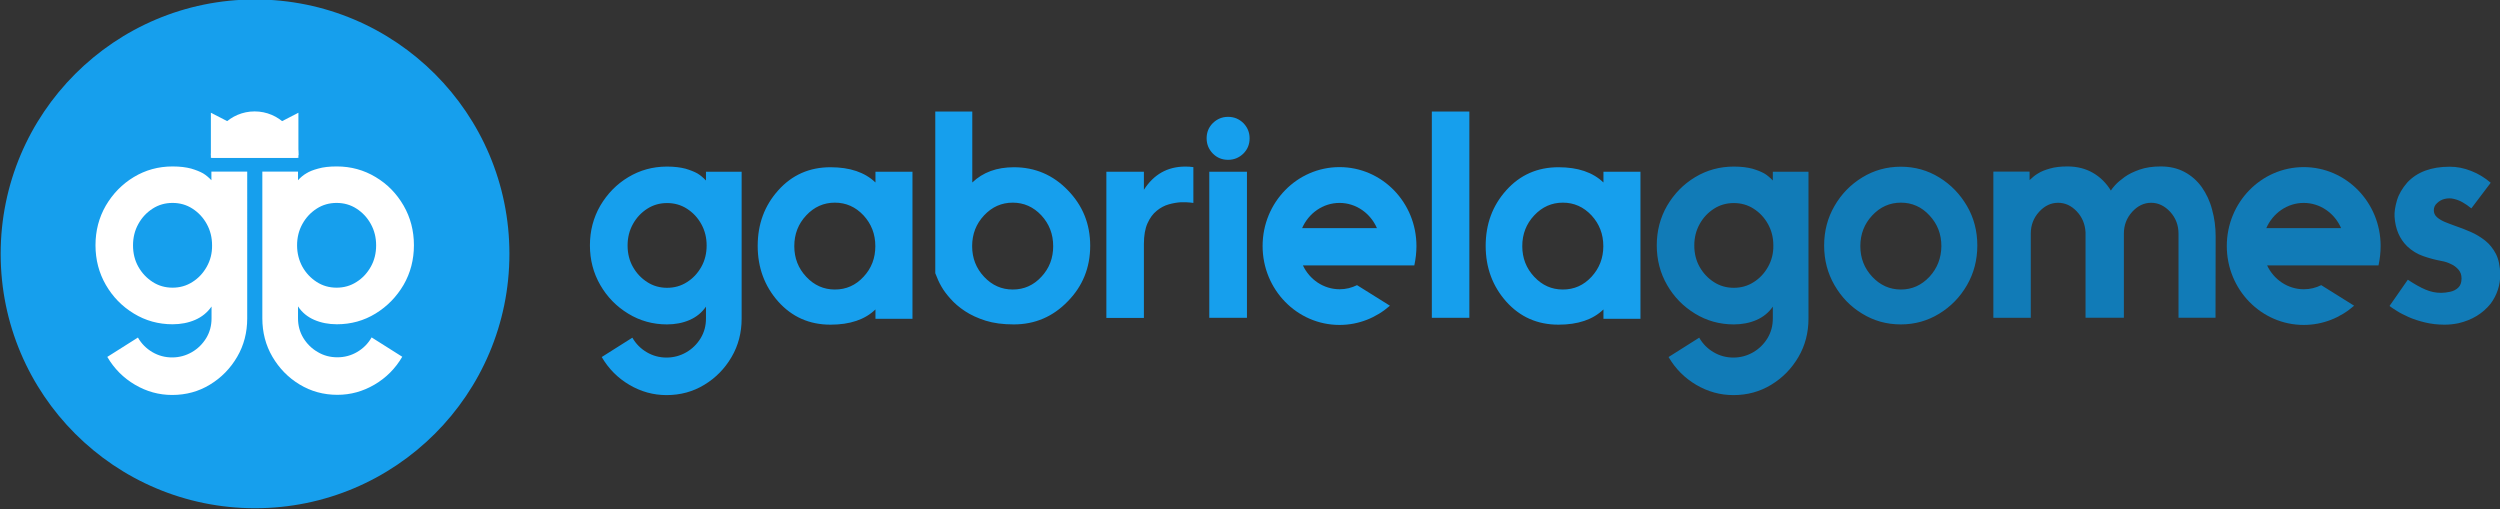
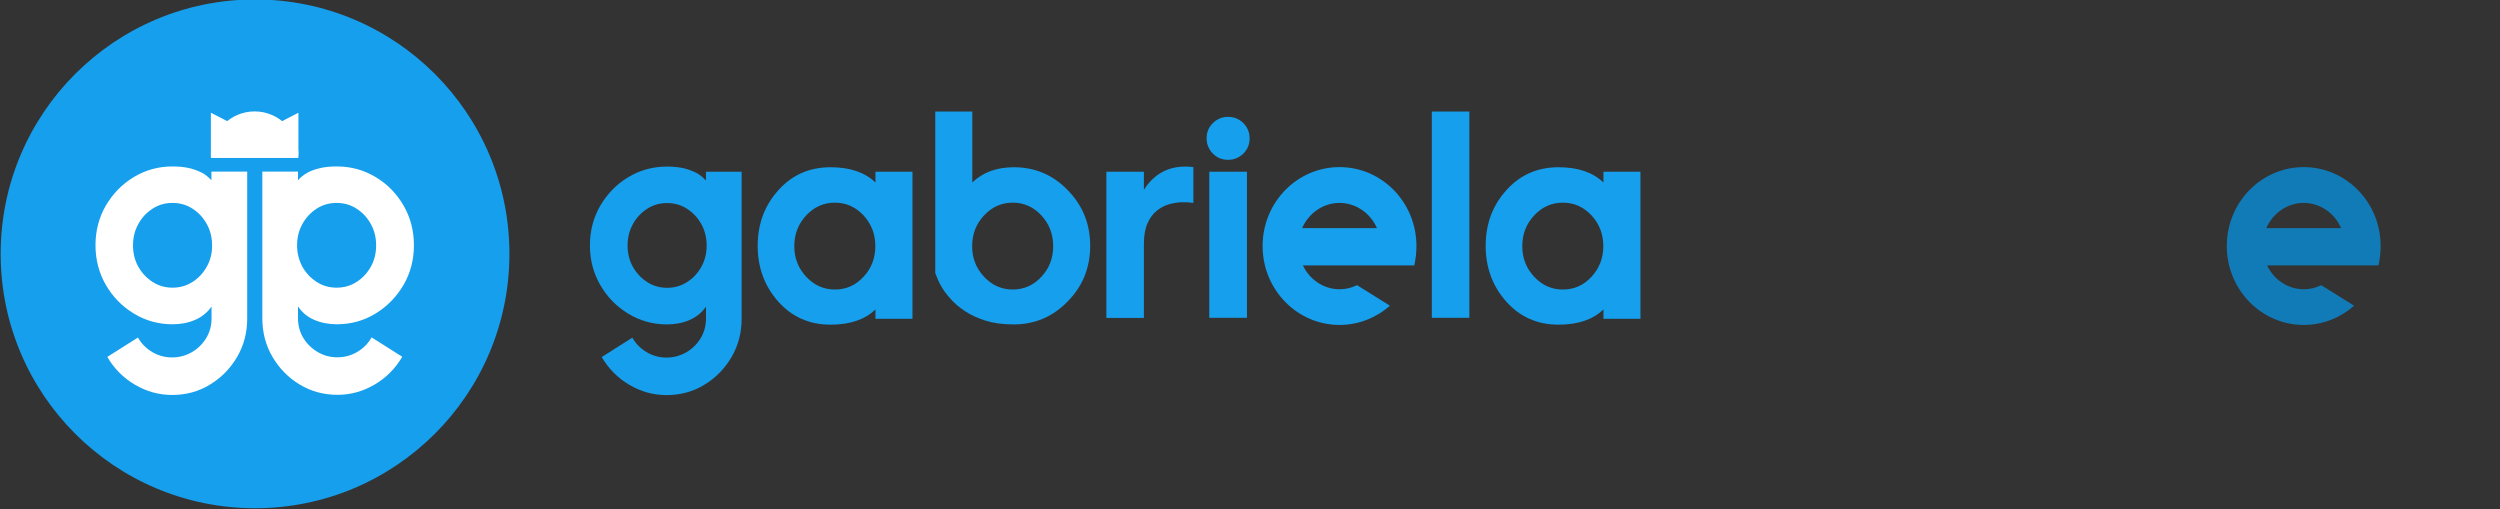
<svg xmlns="http://www.w3.org/2000/svg" version="1.1" id="HORIZONTAL_1_" x="0px" y="0px" viewBox="0 0 1885 384" style="enable-background:new 0 0 1885 384;" xml:space="preserve">
  <rect x="0" y="0" width="1885" height="384" fill="#333333" stroke="none" />
  <style type="text/css">
	.st0{fill:#169FED;}
	.st1{fill:none;stroke:#0B080B;stroke-width:0;stroke-miterlimit:100;}
	.st2{fill:#FFFFFF;}
	.st3{fill:none;stroke:#000000;stroke-width:0;stroke-miterlimit:100;}
	.st4{fill:#117BB7;}
</style>
  <g id="CIRCLE_1_">
    <g id="Elipse_4">
      <g>
        <circle class="st0" cx="192.3" cy="191.4" r="191.8" />
      </g>
      <g>
        <circle class="st1" cx="192.3" cy="191.4" r="191.8" />
      </g>
    </g>
    <g id="g">
      <g>
        <path class="st2" d="M159.4,129.4v6.5c-2-2.1-4.1-3.9-6.3-5.2c-2.3-1.3-5.3-2.5-9-3.6c-3.8-1-8.4-1.6-14-1.6     c-10.7,0-20.4,2.7-29.2,8c-8.8,5.3-15.8,12.5-21.1,21.5c-5.2,9-7.8,19-7.8,29.9c0,10.9,2.6,20.9,7.8,29.9     c5.2,9,12.2,16.2,21.1,21.6c8.8,5.4,18.6,8.1,29.2,8.1c6.2,0,11.9-1.1,17-3.3c5.1-2.2,9.3-5.6,12.4-10.1v9c0,5.4-1.3,10.3-4,14.8     c-2.7,4.4-6.3,8-10.8,10.6c-4.5,2.6-9.5,4-14.9,4c-5.3,0-10.3-1.3-14.9-4c-4.6-2.7-8.2-6.3-10.9-11l-23.1,14.6     c5.2,8.9,12.2,15.9,20.9,21c8.7,5.1,18,7.7,28,7.7c10.5,0,20-2.6,28.5-7.8c8.6-5.2,15.4-12.2,20.5-20.9c5.1-8.7,7.6-18.4,7.6-29     V129.4H159.4z M155.9,201.1c-2.7,4.8-6.3,8.7-10.8,11.5c-4.5,2.9-9.5,4.3-15,4.3c-5.5,0-10.5-1.4-15-4.3     c-4.5-2.9-8.1-6.7-10.8-11.5c-2.7-4.8-4-10.2-4-16.1c0-5.9,1.3-11.2,4-16.1c2.7-4.9,6.3-8.7,10.8-11.6c4.5-2.9,9.5-4.3,15-4.3     c5.5,0,10.5,1.4,15,4.3c4.5,2.9,8.1,6.7,10.8,11.6c2.7,4.9,4,10.2,4,16.1C160,190.9,158.6,196.3,155.9,201.1z" />
      </g>
    </g>
    <g id="g_1_">
      <g>
        <path class="st2" d="M237,241.2c5.1,2.2,10.8,3.3,17,3.3c10.7,0,20.4-2.7,29.2-8.1c8.8-5.4,15.8-12.6,21.1-21.6     c5.2-9,7.8-19,7.8-29.9c0-10.9-2.6-20.9-7.8-29.9c-5.2-9-12.2-16.2-21.1-21.5c-8.8-5.3-18.6-8-29.2-8c-5.6,0-10.2,0.5-14,1.6     c-3.8,1-6.8,2.2-9,3.6c-2.3,1.3-4.4,3.1-6.3,5.2v-6.5h-26.9V240c0,10.6,2.5,20.3,7.6,29c5.1,8.7,11.9,15.7,20.5,20.9     c8.6,5.2,18.1,7.8,28.5,7.8c10,0,19.3-2.6,28-7.7c8.7-5.1,15.7-12.1,20.9-21l-23.1-14.6c-2.7,4.7-6.3,8.3-10.9,11     c-4.6,2.7-9.6,4-14.9,4c-5.5,0-10.4-1.3-14.9-4c-4.5-2.6-8.1-6.2-10.8-10.6c-2.7-4.5-4-9.4-4-14.8v-9     C227.7,235.6,231.9,239,237,241.2z M224,185c0-5.9,1.3-11.2,4-16.1c2.7-4.9,6.3-8.7,10.8-11.6c4.5-2.9,9.5-4.3,15-4.3     c5.5,0,10.5,1.4,15,4.3c4.5,2.9,8.1,6.7,10.8,11.6c2.7,4.9,4,10.2,4,16.1c0,5.9-1.3,11.3-4,16.1c-2.7,4.8-6.3,8.7-10.8,11.5     c-4.5,2.9-9.5,4.3-15,4.3c-5.5,0-10.5-1.4-15-4.3c-4.5-2.9-8.1-6.7-10.8-11.5C225.4,196.3,224,190.9,224,185z" />
      </g>
    </g>
  </g>
  <g id="TEXTO_1_">
    <g id="gabriela">
      <g>
        <path class="st0" d="M532.2,136c-2-2.1-4.1-3.9-6.3-5.2c-2.3-1.3-5.3-2.5-9-3.6c-3.8-1-8.4-1.6-14-1.6c-10.7,0-20.4,2.7-29.2,8     c-8.8,5.3-15.8,12.5-21.1,21.5c-5.2,9-7.8,19-7.8,29.9c0,10.9,2.6,20.9,7.8,29.9c5.2,9,12.2,16.2,21.1,21.6     c8.8,5.4,18.6,8.1,29.2,8.1c6.2,0,11.9-1.1,17-3.3c5.1-2.2,9.3-5.6,12.4-10.1v9c0,5.4-1.3,10.3-4,14.8c-2.7,4.4-6.3,8-10.8,10.6     c-4.5,2.6-9.5,4-14.9,4c-5.3,0-10.3-1.3-14.9-4c-4.6-2.7-8.2-6.3-10.9-11l-23.1,14.6c5.2,8.9,12.2,15.9,20.9,21     c8.7,5.1,18,7.7,28,7.7c10.5,0,20-2.6,28.5-7.8c8.6-5.2,15.4-12.2,20.5-20.9c5.1-8.7,7.6-18.4,7.6-29V129.5h-26.9V136z      M528.8,201.2c-2.7,4.8-6.3,8.7-10.8,11.5c-4.5,2.9-9.5,4.3-15,4.3c-5.5,0-10.5-1.4-15-4.3c-4.5-2.9-8.1-6.7-10.8-11.5     c-2.7-4.8-4-10.2-4-16.1c0-5.9,1.3-11.2,4-16.1c2.7-4.9,6.3-8.7,10.8-11.6c4.5-2.9,9.5-4.3,15-4.3c5.5,0,10.5,1.4,15,4.3     c4.5,2.9,8.1,6.7,10.8,11.6c2.7,4.9,4,10.2,4,16.1C532.8,191,531.5,196.4,528.8,201.2z M660.1,137.6c-8-7.7-19.3-11.5-33.9-11.5     c-15.9,0-29,5.8-39.4,17.4c-10.4,11.6-15.5,25.5-15.5,41.9c0,16.4,5.2,30.4,15.5,42c10.4,11.6,23.5,17.4,39.4,17.4     c14.6,0,26-3.8,33.9-11.5v7.1H688V129.5h-27.9V137.6z M651.1,208.7c-5.9,6.4-13.1,9.6-21.6,9.6c-8.4,0-15.6-3.2-21.6-9.6     c-6-6.4-9-14.1-9-23.1c0-9.1,3-16.8,9-23.2c6-6.4,13.2-9.6,21.6-9.6c8.4,0,15.6,3.2,21.6,9.6c5.9,6.4,8.9,14.1,8.9,23.2     C660,194.6,657.1,202.3,651.1,208.7z M764.5,126.1c-12.9,0-23.4,3.8-31.4,11.5V84.1h-27.9V206c1.4,3.7,2.9,7.1,4.6,10     c1.7,3,4,6.1,6.9,9.3c2.9,3.3,6.5,6.4,10.9,9.3c4.4,2.9,9.6,5.3,15.6,7.2c6.1,1.9,13.1,2.8,21.2,2.8c15.9,0,29.5-5.8,40.7-17.4     c11.3-11.5,16.9-25.5,16.9-41.9c0-16.4-5.6-30.3-16.9-41.9C794,131.9,780.4,126.1,764.5,126.1z M785.2,208.7     c-5.9,6.4-13.1,9.6-21.6,9.6c-8.4,0-15.6-3.2-21.6-9.6c-6-6.4-9-14.1-9-23.1c0-9.1,3-16.8,9-23.2c6-6.4,13.2-9.6,21.6-9.6     c8.4,0,15.6,3.2,21.6,9.6c5.9,6.4,8.9,14.1,8.9,23.2C794.1,194.6,791.2,202.3,785.2,208.7z M862.5,143.1v-13.6h-28.3v110.2h28.3     v-55.7c0-6.4,0.9-11.6,2.7-15.6c1.8-4,4.1-7.2,7-9.5c2.8-2.3,5.8-3.9,9-4.8c3.2-0.9,6.1-1.4,9-1.6c2.8-0.1,6,0,9.6,0.5V126     c-2-0.3-4-0.4-6.1-0.4C880.4,125.6,870,131.4,862.5,143.1z M926,88.1c-4.5,0-8.3,1.6-11.5,4.7c-3.2,3.2-4.7,7-4.7,11.5     s1.6,8.3,4.7,11.5c3.2,3.2,7,4.7,11.5,4.7s8.3-1.6,11.5-4.7c3.2-3.2,4.7-7,4.7-11.5s-1.6-8.3-4.7-11.5     C934.3,89.7,930.5,88.1,926,88.1z M911.8,239.6h28.4V129.5h-28.4V239.6z M1079.6,239.6h28.3V84.1h-28.3V239.6z M1209,129.5v8.1     c-8-7.7-19.3-11.5-33.9-11.5c-15.9,0-29,5.8-39.4,17.4c-10.4,11.6-15.5,25.5-15.5,41.9c0,16.4,5.2,30.4,15.5,42     c10.4,11.6,23.5,17.4,39.4,17.4c14.6,0,26-3.8,33.9-11.5v7.1h27.9V129.5H1209z M1200,208.7c-5.9,6.4-13.1,9.6-21.6,9.6     s-15.6-3.2-21.6-9.6c-6-6.4-9-14.1-9-23.1c0-9.1,3-16.8,9-23.2c6-6.4,13.2-9.6,21.6-9.6s15.6,3.2,21.6,9.6     c5.9,6.4,8.9,14.1,8.9,23.2C1208.9,194.6,1205.9,202.3,1200,208.7z" />
      </g>
    </g>
    <g id="Retângulo_3">
      <g>
        <path class="st0" d="M1068,185.5c0-32.9-26-59.5-58-59.5c-32,0-58,26.6-58,59.5s26,59.5,58,59.5c14.5,0,27.8-5.5,38-14.5     l-24.8-15.5c-4,2-8.4,3.1-13.1,3.1c-12.1,0-22.7-7.3-27.7-18h69.7v0h14.3C1067.4,195.4,1068,190.5,1068,185.5z M1010,153     c12.5,0,23.3,7.8,28.2,19h-56.4C986.7,160.8,997.5,153,1010,153z" />
      </g>
      <g>
        <path class="st3" d="M1068,185.5c0-32.9-26-59.5-58-59.5c-32,0-58,26.6-58,59.5s26,59.5,58,59.5c14.5,0,27.8-5.5,38-14.5     l-24.8-15.5c-4,2-8.4,3.1-13.1,3.1c-12.1,0-22.7-7.3-27.7-18h69.7v0h14.3C1067.4,195.4,1068,190.5,1068,185.5z M1010,153     c12.5,0,23.3,7.8,28.2,19h-56.4C986.7,160.8,997.5,153,1010,153z" />
      </g>
    </g>
    <g id="gomes">
      <g>
-         <path class="st4" d="M1336.6,136c-2-2.1-4.1-3.9-6.3-5.2c-2.3-1.3-5.3-2.5-9-3.6c-3.8-1-8.4-1.6-14-1.6c-10.7,0-20.4,2.7-29.2,8     c-8.8,5.3-15.8,12.5-21.1,21.5c-5.2,9-7.8,19-7.8,29.9c0,10.9,2.6,20.9,7.8,29.9c5.2,9,12.2,16.2,21.1,21.6     c8.8,5.4,18.6,8.1,29.2,8.1c6.2,0,11.9-1.1,17-3.3c5.1-2.2,9.3-5.6,12.4-10.1v9c0,5.4-1.3,10.3-4,14.8c-2.7,4.4-6.3,8-10.8,10.6     c-4.5,2.6-9.5,4-14.9,4c-5.3,0-10.3-1.3-14.9-4c-4.6-2.7-8.2-6.3-10.9-11l-23.1,14.6c5.2,8.9,12.2,15.9,20.9,21     c8.7,5.1,18,7.7,28,7.7c10.5,0,20-2.6,28.5-7.8c8.6-5.2,15.4-12.2,20.5-20.9c5.1-8.7,7.6-18.4,7.6-29V129.5h-26.9V136z      M1333.1,201.2c-2.7,4.8-6.3,8.7-10.8,11.5c-4.5,2.9-9.5,4.3-15,4.3c-5.5,0-10.5-1.4-15-4.3c-4.5-2.9-8.1-6.7-10.8-11.5     c-2.7-4.8-4-10.2-4-16.1c0-5.9,1.3-11.2,4-16.1c2.7-4.9,6.3-8.7,10.8-11.6c4.5-2.9,9.5-4.3,15-4.3c5.5,0,10.5,1.4,15,4.3     c4.5,2.9,8.1,6.7,10.8,11.6c2.7,4.9,4,10.2,4,16.1C1337.2,191,1335.8,196.4,1333.1,201.2z M1462.2,133.8     c-8.8-5.4-18.4-8.1-29-8.1c-10.6,0-20.3,2.7-29.1,8.1c-8.8,5.4-15.7,12.5-20.9,21.5c-5.2,9-7.8,18.9-7.8,29.8     c0,11,2.6,20.9,7.8,29.9c5.2,9,12.1,16.2,20.9,21.5c8.8,5.4,18.4,8.1,29.1,8.1c10.6,0,20.2-2.7,29-8.1     c8.8-5.4,15.7-12.5,20.9-21.5c5.2-9,7.8-19,7.8-29.9c0-10.9-2.6-20.9-7.8-29.8C1477.9,146.4,1471,139.2,1462.2,133.8z      M1454.8,208.7c-6,6.4-13.2,9.6-21.5,9.6c-8.4,0-15.6-3.2-21.6-9.6c-6-6.4-9-14.1-9-23.1c0-9.1,3-16.8,9-23.2     c6-6.4,13.2-9.6,21.6-9.6c8.4,0,15.6,3.2,21.5,9.6c6,6.4,9,14.1,9,23.2C1463.7,194.6,1460.7,202.3,1454.8,208.7z M1660.2,141.2     c-3.5-4.9-7.8-8.7-13-11.5c-5.2-2.8-11.2-4.2-18-4.2c-6.1,0-11.5,0.8-16,2.4c-4.5,1.6-8.3,3.4-11.3,5.6c-3,2.2-5.4,4.2-7.1,6.1     c-1.7,1.9-2.8,3.3-3.2,4.1c-3.4-5.6-7.9-10.1-13.4-13.3c-5.5-3.2-11.9-4.9-19.3-4.9c-5.2,0-9.6,0.5-13.3,1.6     c-3.6,1-6.6,2.2-8.8,3.6c-2.3,1.3-4.4,3.1-6.5,5.1v-6.4H1503v110.2h28.2v-63.4c0-6.4,2.1-11.9,6.3-16.5c4.2-4.6,9-6.8,14.3-6.8     c5.2,0,9.9,2.1,14,6.4c4.1,4.3,6.3,9.5,6.7,15.8v64.5h28.9v-63.4c0-6.4,2.1-11.9,6.3-16.5c4.2-4.6,9-6.8,14.3-6.8     s10.1,2.3,14.3,6.8c4.2,4.6,6.3,10.1,6.3,16.5v63.4h27.9l0.1-61.3c0-7.2-0.9-13.9-2.7-20.3     C1666.3,151.7,1663.6,146.1,1660.2,141.2z M1881.9,191.4c-2.1-4-4.8-7.4-8.1-10c-3.3-2.6-6.9-4.8-10.8-6.5     c-3.9-1.7-7.7-3.2-11.3-4.4c-3.1-1.1-5.9-2.2-8.4-3.2c-2.5-1.1-4.5-2.3-6-3.7c-1.5-1.4-2.2-3.1-2.2-5.1c0-2.1,0.8-3.9,2.5-5.4     c1.7-1.6,3.5-2.6,5.6-3.1c2.4-0.6,4.8-0.6,7.2,0c2.4,0.6,4.6,1.5,6.5,2.6c2,1.1,4.1,2.6,6.5,4.5l14.6-19.3     c-4.4-3.8-9.3-6.8-14.7-8.9c-5.5-2.2-10.9-3.2-16.2-3.2c-14,0-24.7,4-32.1,12c-3.7,4.3-6.3,8.7-7.7,13.4c-1.4,4.7-2,8.8-1.8,12.4     c0.6,9.1,3.7,16.5,9.5,22.2c3.6,3.4,7.7,5.9,12.1,7.4c4.5,1.6,9.1,2.8,13.9,3.7c2.3,0.4,4.6,1.1,6.8,2.2c2.3,1,4.2,2.4,5.8,4.2     c1.6,1.8,2.4,4,2.4,6.7c0,3.1-0.8,5.4-2.5,7c-1.7,1.6-3.7,2.6-6.1,3.1c-2.4,0.5-4.7,0.8-6.8,0.8c-4.1,0-8-0.8-11.9-2.5     c-3.8-1.6-8.2-4.1-13.2-7.4l-13.8,19.8c1.2,0.9,3,2.2,5.5,3.7c2.4,1.6,5.5,3.1,9,4.7c3.6,1.6,7.7,2.9,12.2,4     c4.6,1.1,9.5,1.7,14.9,1.7c3.5,0,7-0.4,10.4-1.1c10.3-2.4,18.4-7.4,24.3-14.8c4.8-6.5,7.2-13.9,7.2-22.1     C1885,200.6,1884,195.5,1881.9,191.4z" />
-       </g>
+         </g>
    </g>
    <g id="Retângulo_3_copiar">
      <g>
        <path class="st4" d="M1795,185.5c0-32.9-26-59.5-58-59.5s-58,26.6-58,59.5s26,59.5,58,59.5c14.5,0,27.8-5.5,38-14.5l-24.8-15.5     c-4,2-8.4,3.1-13.1,3.1c-12.1,0-22.7-7.3-27.7-18h69.7v0h14.3C1794.4,195.4,1795,190.5,1795,185.5z M1737,153     c12.5,0,23.3,7.8,28.2,19h-56.4C1713.7,160.8,1724.5,153,1737,153z" />
      </g>
      <g>
        <path class="st3" d="M1795,185.5c0-32.9-26-59.5-58-59.5s-58,26.6-58,59.5s26,59.5,58,59.5c14.5,0,27.8-5.5,38-14.5l-24.8-15.5     c-4,2-8.4,3.1-13.1,3.1c-12.1,0-22.7-7.3-27.7-18h69.7v0h14.3C1794.4,195.4,1795,190.5,1795,185.5z M1737,153     c12.5,0,23.3,7.8,28.2,19h-56.4C1713.7,160.8,1724.5,153,1737,153z" />
      </g>
    </g>
  </g>
  <g id="CROWN_1_">
    <g id="Elipse_6_copiar">
      <g>
        <path class="st2" d="M192,84c-18.2,0-33,14.8-33,33c0,0,33,0,33,0s33,0,33,0C225,98.8,210.2,84,192,84z" />
      </g>
      <g>
        <path class="st1" d="M192,84c-18.2,0-33,14.8-33,33c0,0,33,0,33,0s33,0,33,0C225,98.8,210.2,84,192,84z" />
      </g>
    </g>
    <g id="Forma_2">
      <g>
        <polygon class="st2" points="159,85 159,119 225,119    " />
      </g>
      <g>
        <polygon class="st1" points="159,85 159,119 225,119    " />
      </g>
    </g>
    <g id="Forma_3">
      <g>
        <polygon class="st2" points="159,119 225,119 225,85    " />
      </g>
      <g>
        <polygon class="st1" points="159,119 225,119 225,85    " />
      </g>
    </g>
  </g>
</svg>